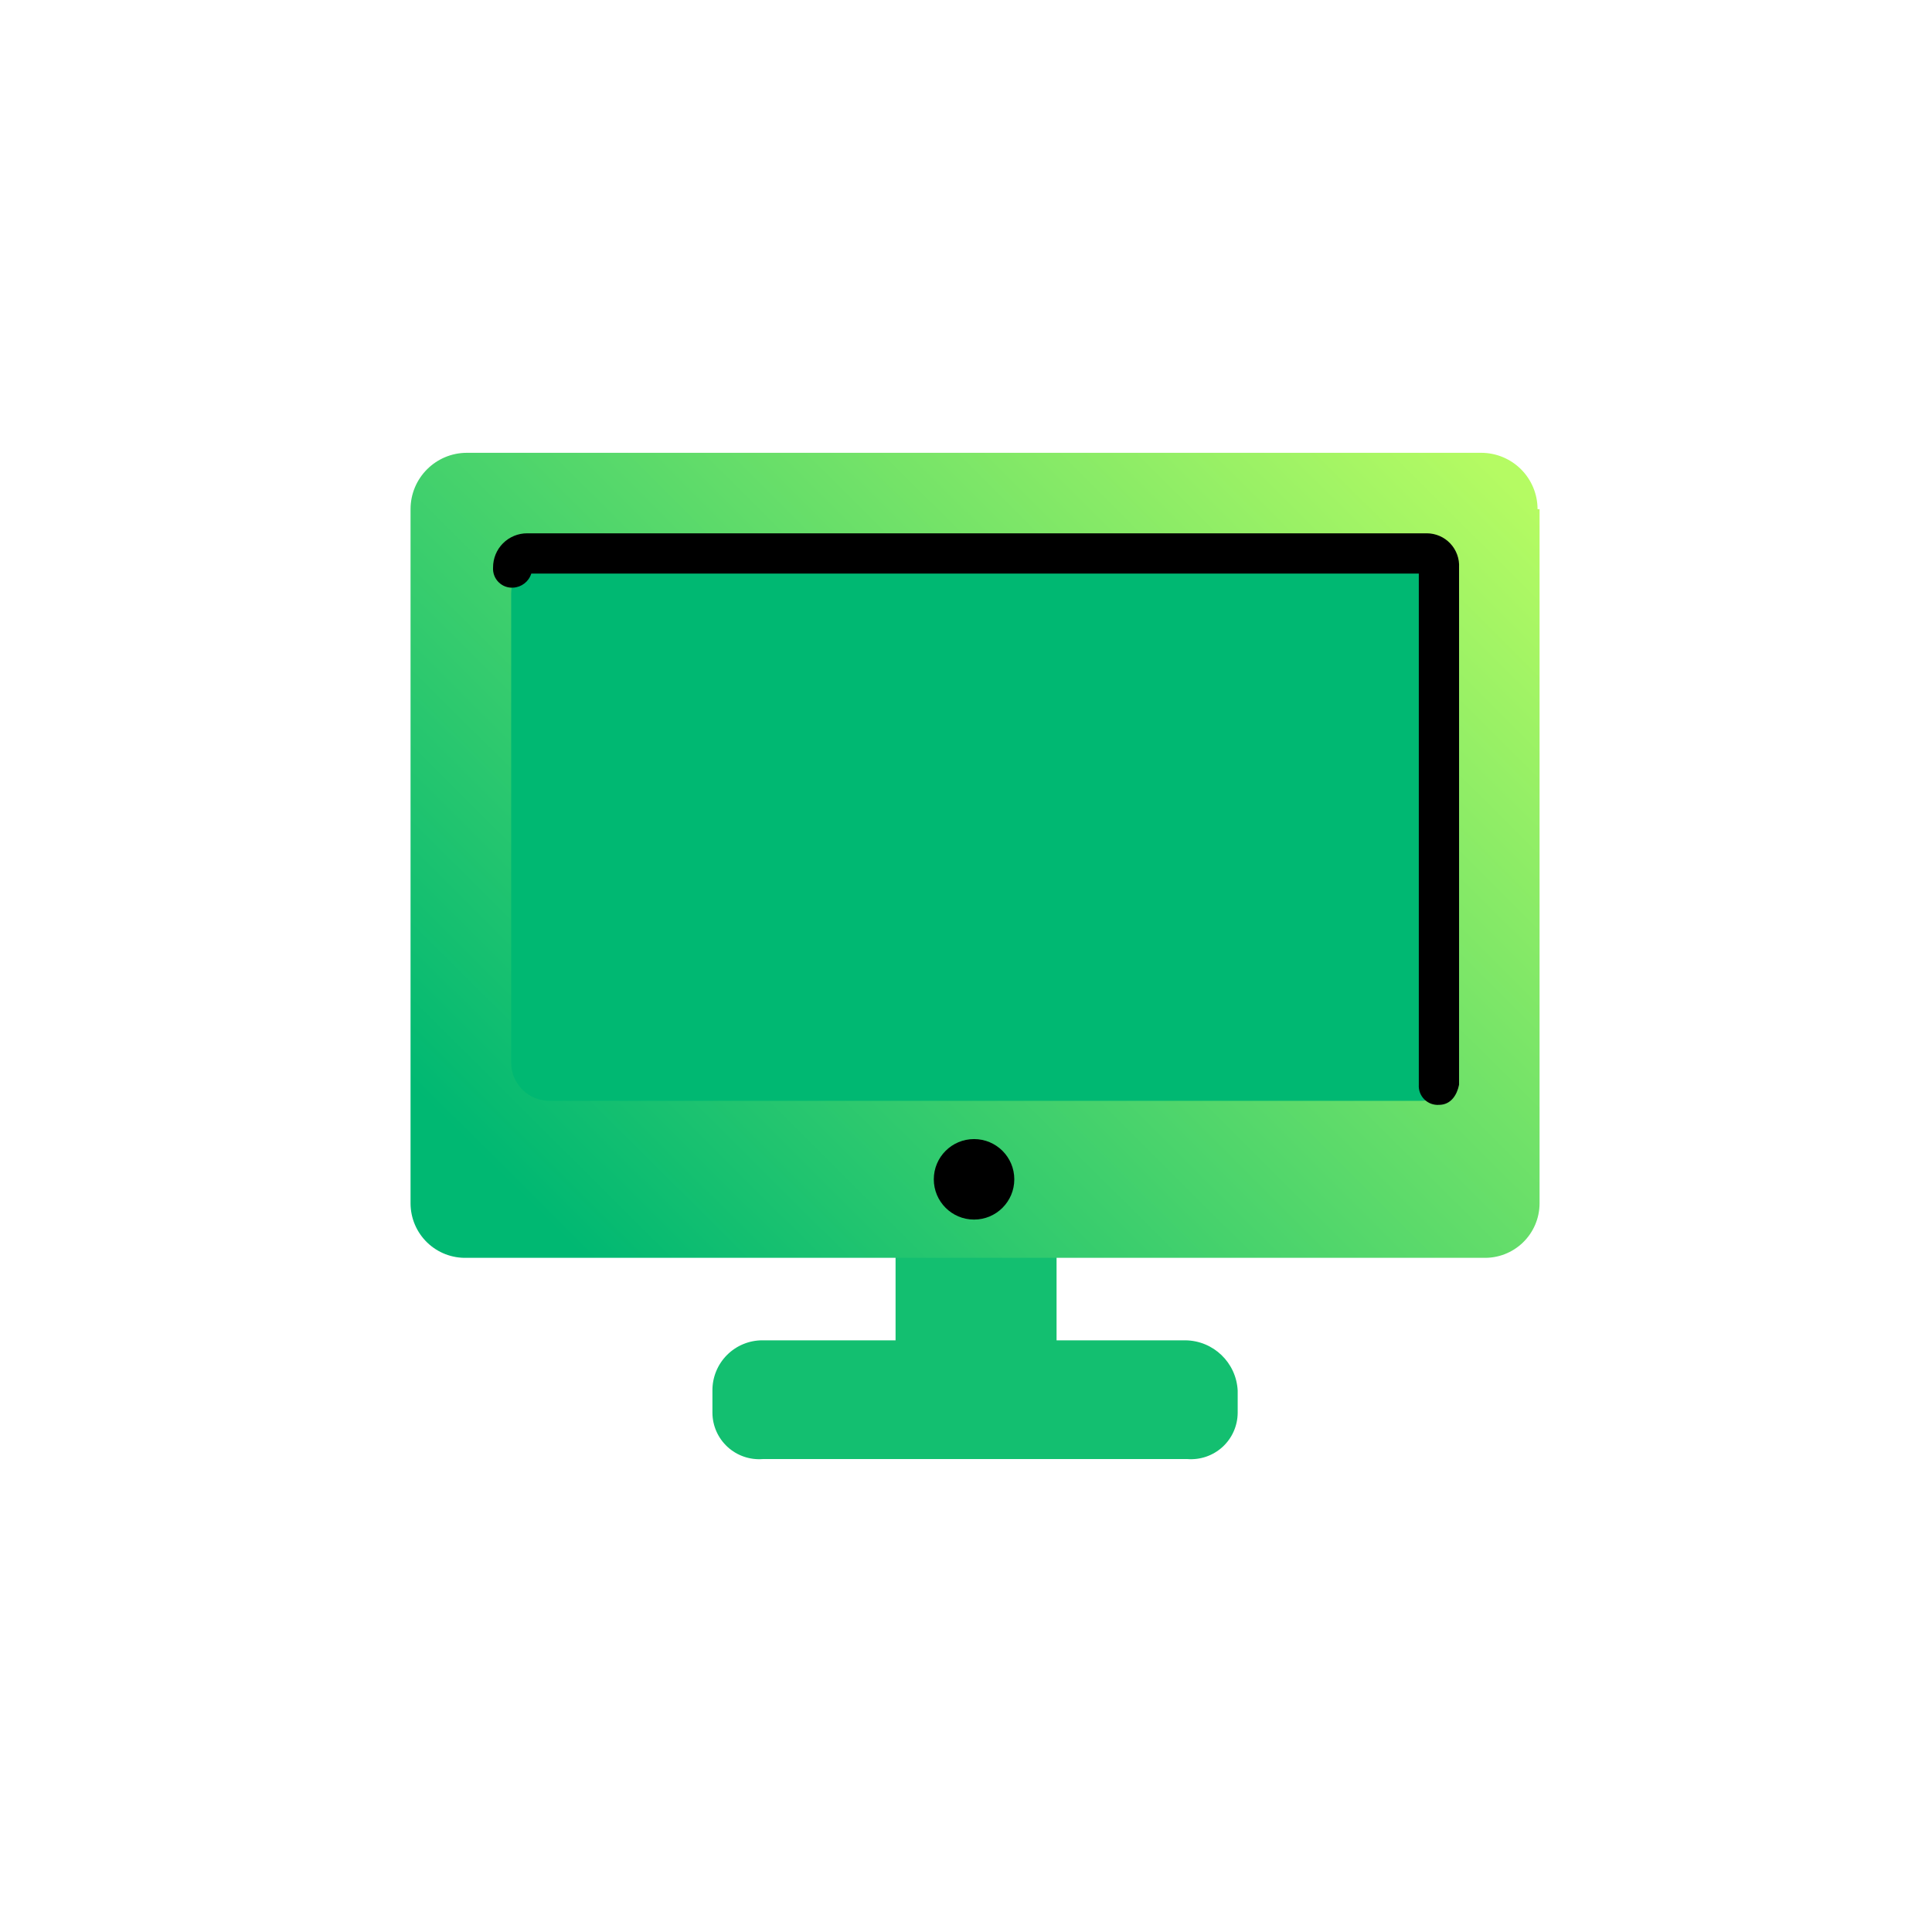
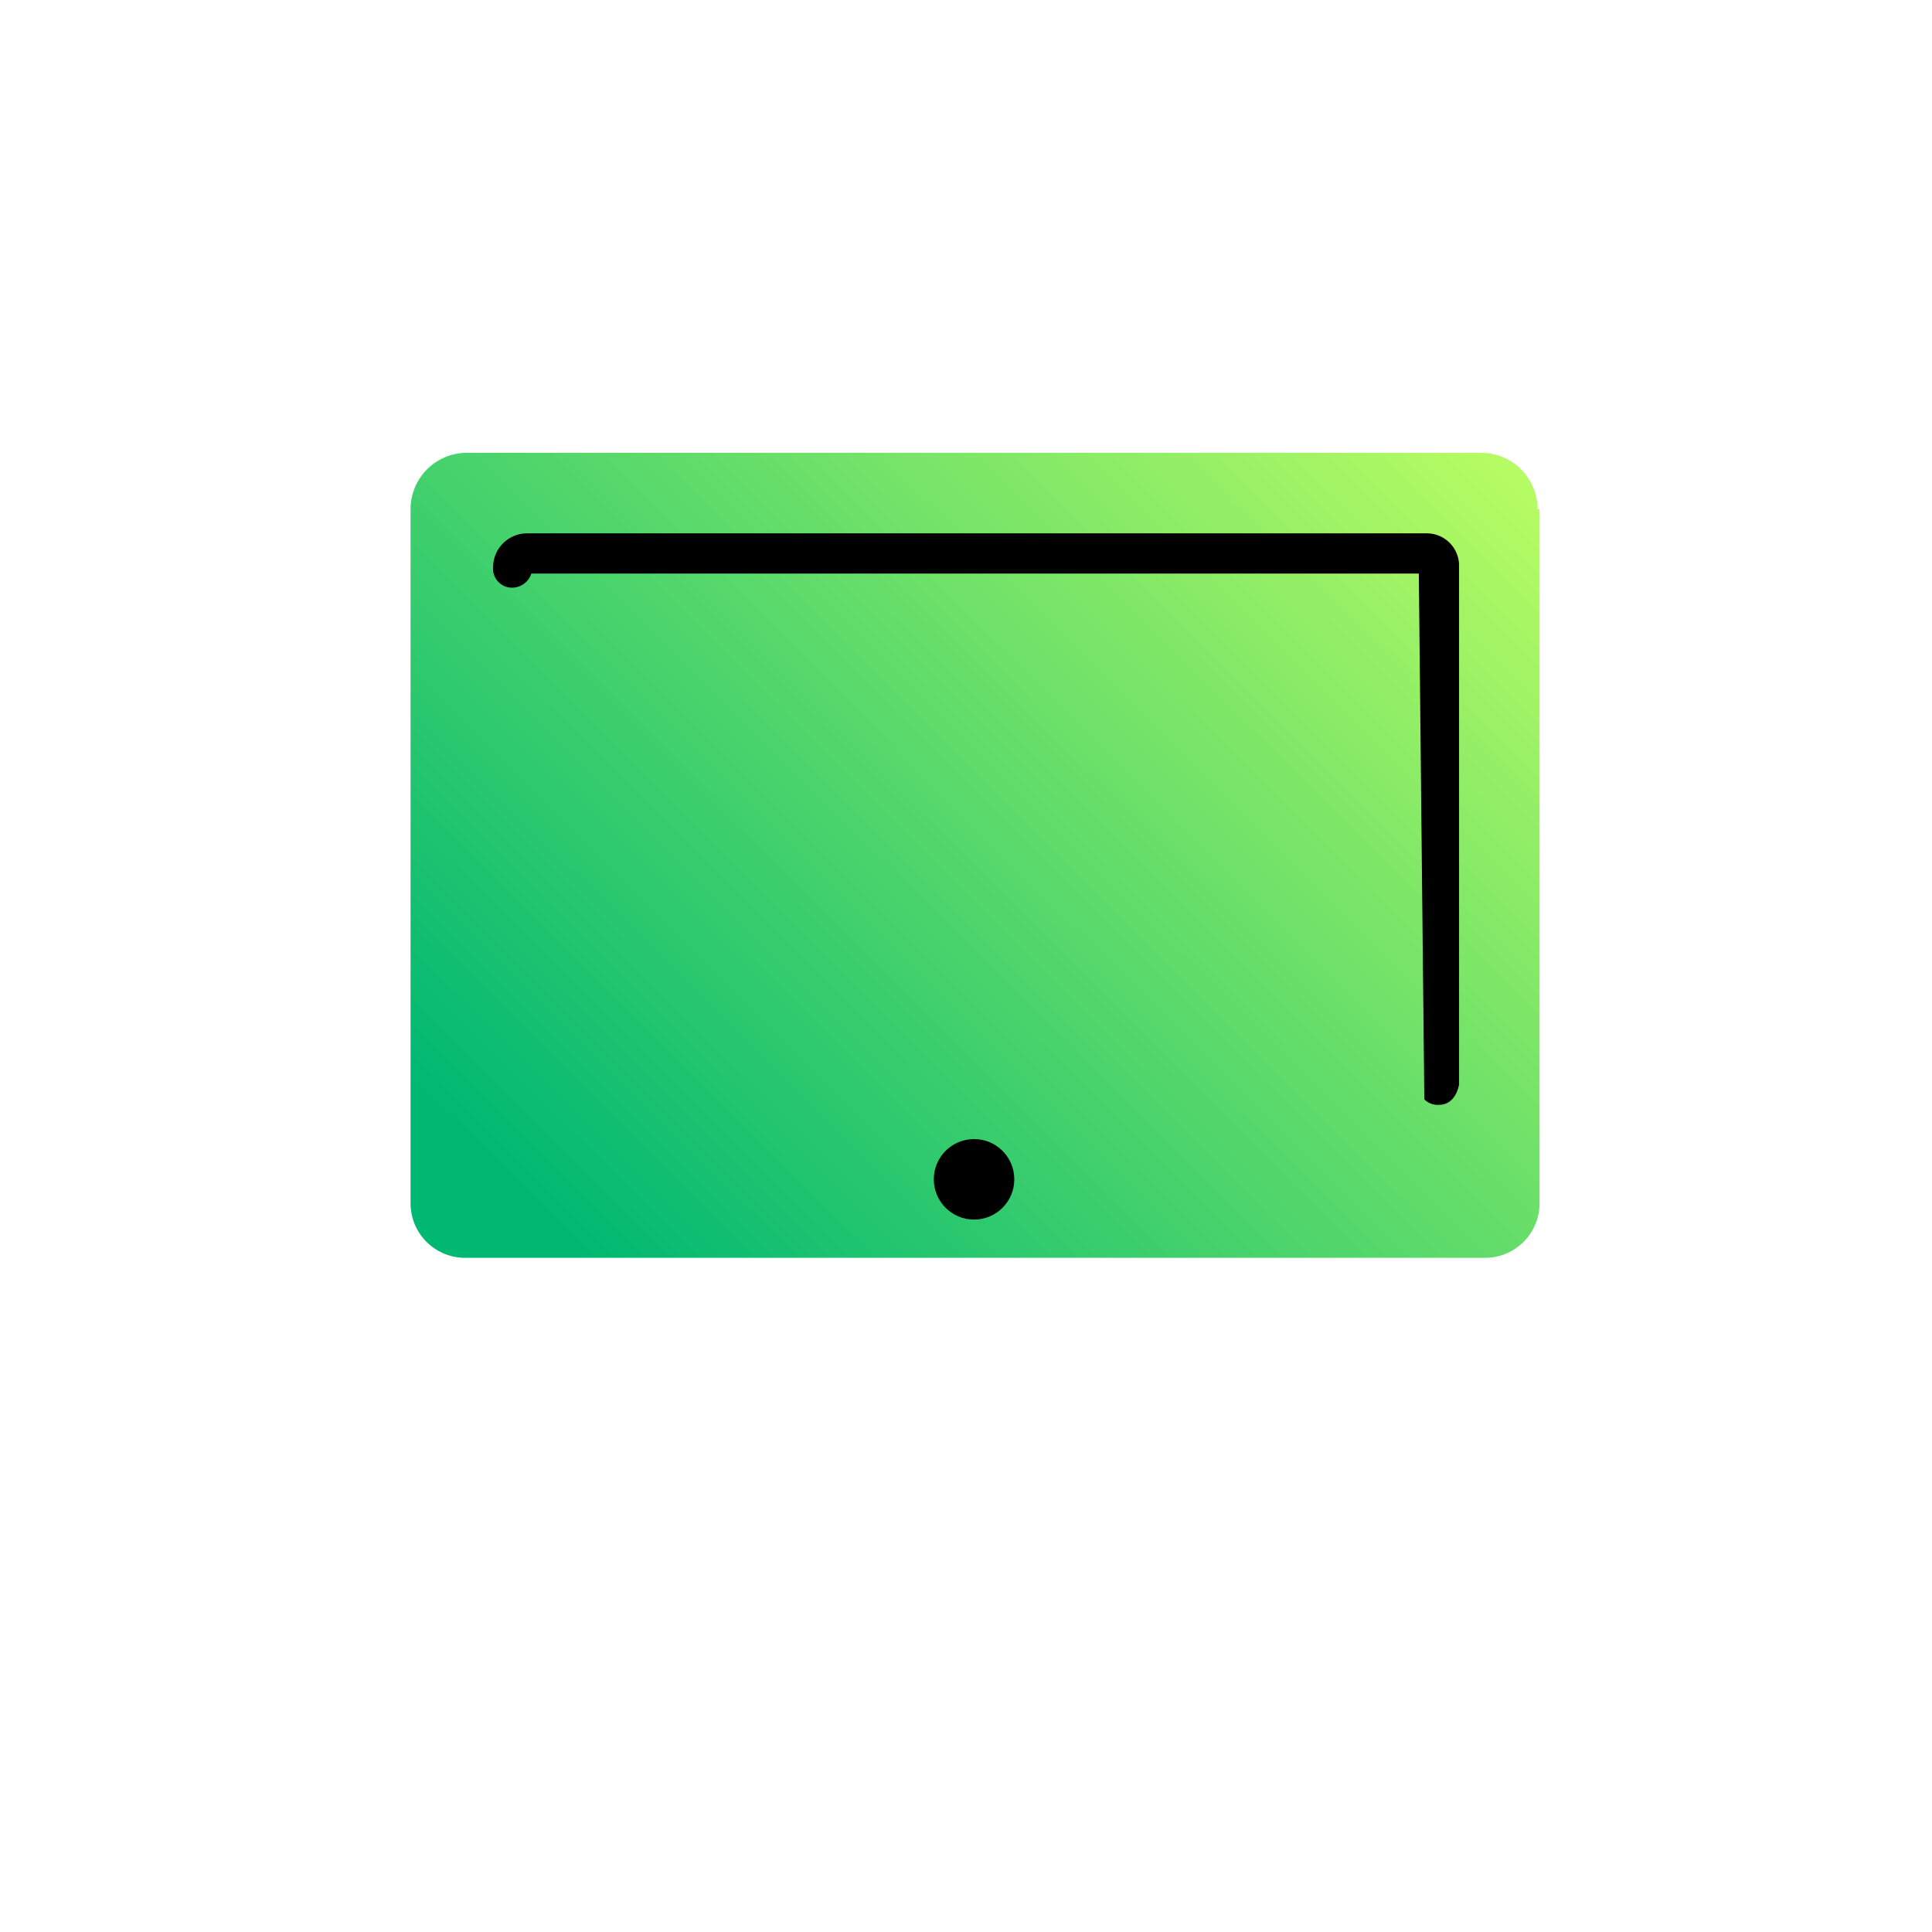
<svg xmlns="http://www.w3.org/2000/svg" width="192px" height="192px" viewBox="0 0 192 192" version="1.1">
  <title>icons-08</title>
  <defs>
    <linearGradient x1="3.298%" y1="83.541%" x2="103.351%" y2="11.767%" id="linearGradient-1">
      <stop stop-color="#00B872" offset="0%" />
      <stop stop-color="#B5FB63" offset="100%" />
    </linearGradient>
    <linearGradient x1="-286.051%" y1="301.527%" x2="-338.875%" y2="252.809%" id="linearGradient-2">
      <stop stop-color="#00B872" offset="0%" />
      <stop stop-color="#B5FB63" offset="100%" />
    </linearGradient>
  </defs>
  <g id="Page-1" stroke="none" stroke-width="1" fill="none" fill-rule="evenodd">
    <g id="spasibo-anons-web" transform="translate(-984, -7851)">
      <g id="icons-08" transform="translate(984, 7851)">
        <rect id="Rectangle" x="0" y="0" width="192" height="192" />
        <g id="equipment_green" transform="translate(39, 45)" fill-rule="nonzero">
-           <rect id="_Path_" fill="#13BF70" x="50" y="34.2" width="16" height="60" />
-           <path d="M78.8,88.2 L36.8,88.2 C35.471,88.189 34.193,88.713 33.253,89.653 C32.313,90.593 31.789,91.871 31.8,93.2 L31.8,95.4 C31.807,96.689 32.35,97.916 33.298,98.789 C34.247,99.661 35.515,100.1 36.8,100 L79,100 C80.285,100.1 81.553,99.661 82.502,98.789 C83.45,97.916 83.993,96.689 84,95.4 L84,93.2 C83.863,90.42 81.583,88.228 78.8,88.2 L78.8,88.2 Z" id="_Path_2" fill="#13BF70" />
          <path d="M113.8,5.6 C113.8,4.115 113.21,2.69 112.16,1.64 C111.11,0.59 109.685,0 108.2,0 L7.4,0 C4.307,0 1.8,2.507 1.8,5.6 L1.8,74.6 C1.805,76.066 2.403,77.467 3.458,78.485 C4.513,79.502 5.935,80.049 7.4,80 L108.4,80 C109.865,80.049 111.287,79.502 112.342,78.485 C113.397,77.467 113.995,76.066 114,74.6 L114,5.6 L113.8,5.6 Z" id="_Path_3" fill="url(#linearGradient-1)" />
          <circle id="_Path_4" fill="#000000" cx="57.8" cy="72.2" r="4" />
-           <path d="M105.8,14 C105.8,12.992 105.4,12.026 104.687,11.313 C103.974,10.6 103.008,10.2 102,10.2 L15.6,10.2 C13.501,10.2 11.8,11.901 11.8,14 L11.8,60.6 C11.8,62.699 13.501,64.4 15.6,64.4 L102.2,64.4 C104.299,64.4 106,62.699 106,60.6 L106,14 L105.8,14 Z" id="_Path_5" fill="url(#linearGradient-2)" />
          <g id="_Group_4" transform="translate(10, 8)" fill="#000000">
-             <path d="M94,56.8 C93.459,56.836 92.93,56.637 92.547,56.253 C92.163,55.87 91.964,55.341 92,54.8 L92,4 L3.8,4 C3.551,4.797 2.833,5.355 2,5.4 C1.459,5.436 0.93,5.237 0.547,4.853 C0.163,4.47 -0.036,3.941 -7.10542736e-15,3.4 C-0.005,2.497 0.351,1.629 0.99,0.99 C1.629,0.351 2.497,-0.005 3.4,-5.96099772e-05 L92.8,-5.96099772e-05 C93.683,0.004 94.525,0.37 95.13,1.013 C95.735,1.656 96.049,2.519 96,3.4 L96,54.8 C95.8,55.8 95.2,56.8 94,56.8 Z" id="_Path_6" />
+             <path d="M94,56.8 C93.459,56.836 92.93,56.637 92.547,56.253 L92,4 L3.8,4 C3.551,4.797 2.833,5.355 2,5.4 C1.459,5.436 0.93,5.237 0.547,4.853 C0.163,4.47 -0.036,3.941 -7.10542736e-15,3.4 C-0.005,2.497 0.351,1.629 0.99,0.99 C1.629,0.351 2.497,-0.005 3.4,-5.96099772e-05 L92.8,-5.96099772e-05 C93.683,0.004 94.525,0.37 95.13,1.013 C95.735,1.656 96.049,2.519 96,3.4 L96,54.8 C95.8,55.8 95.2,56.8 94,56.8 Z" id="_Path_6" />
          </g>
        </g>
      </g>
    </g>
  </g>
</svg>